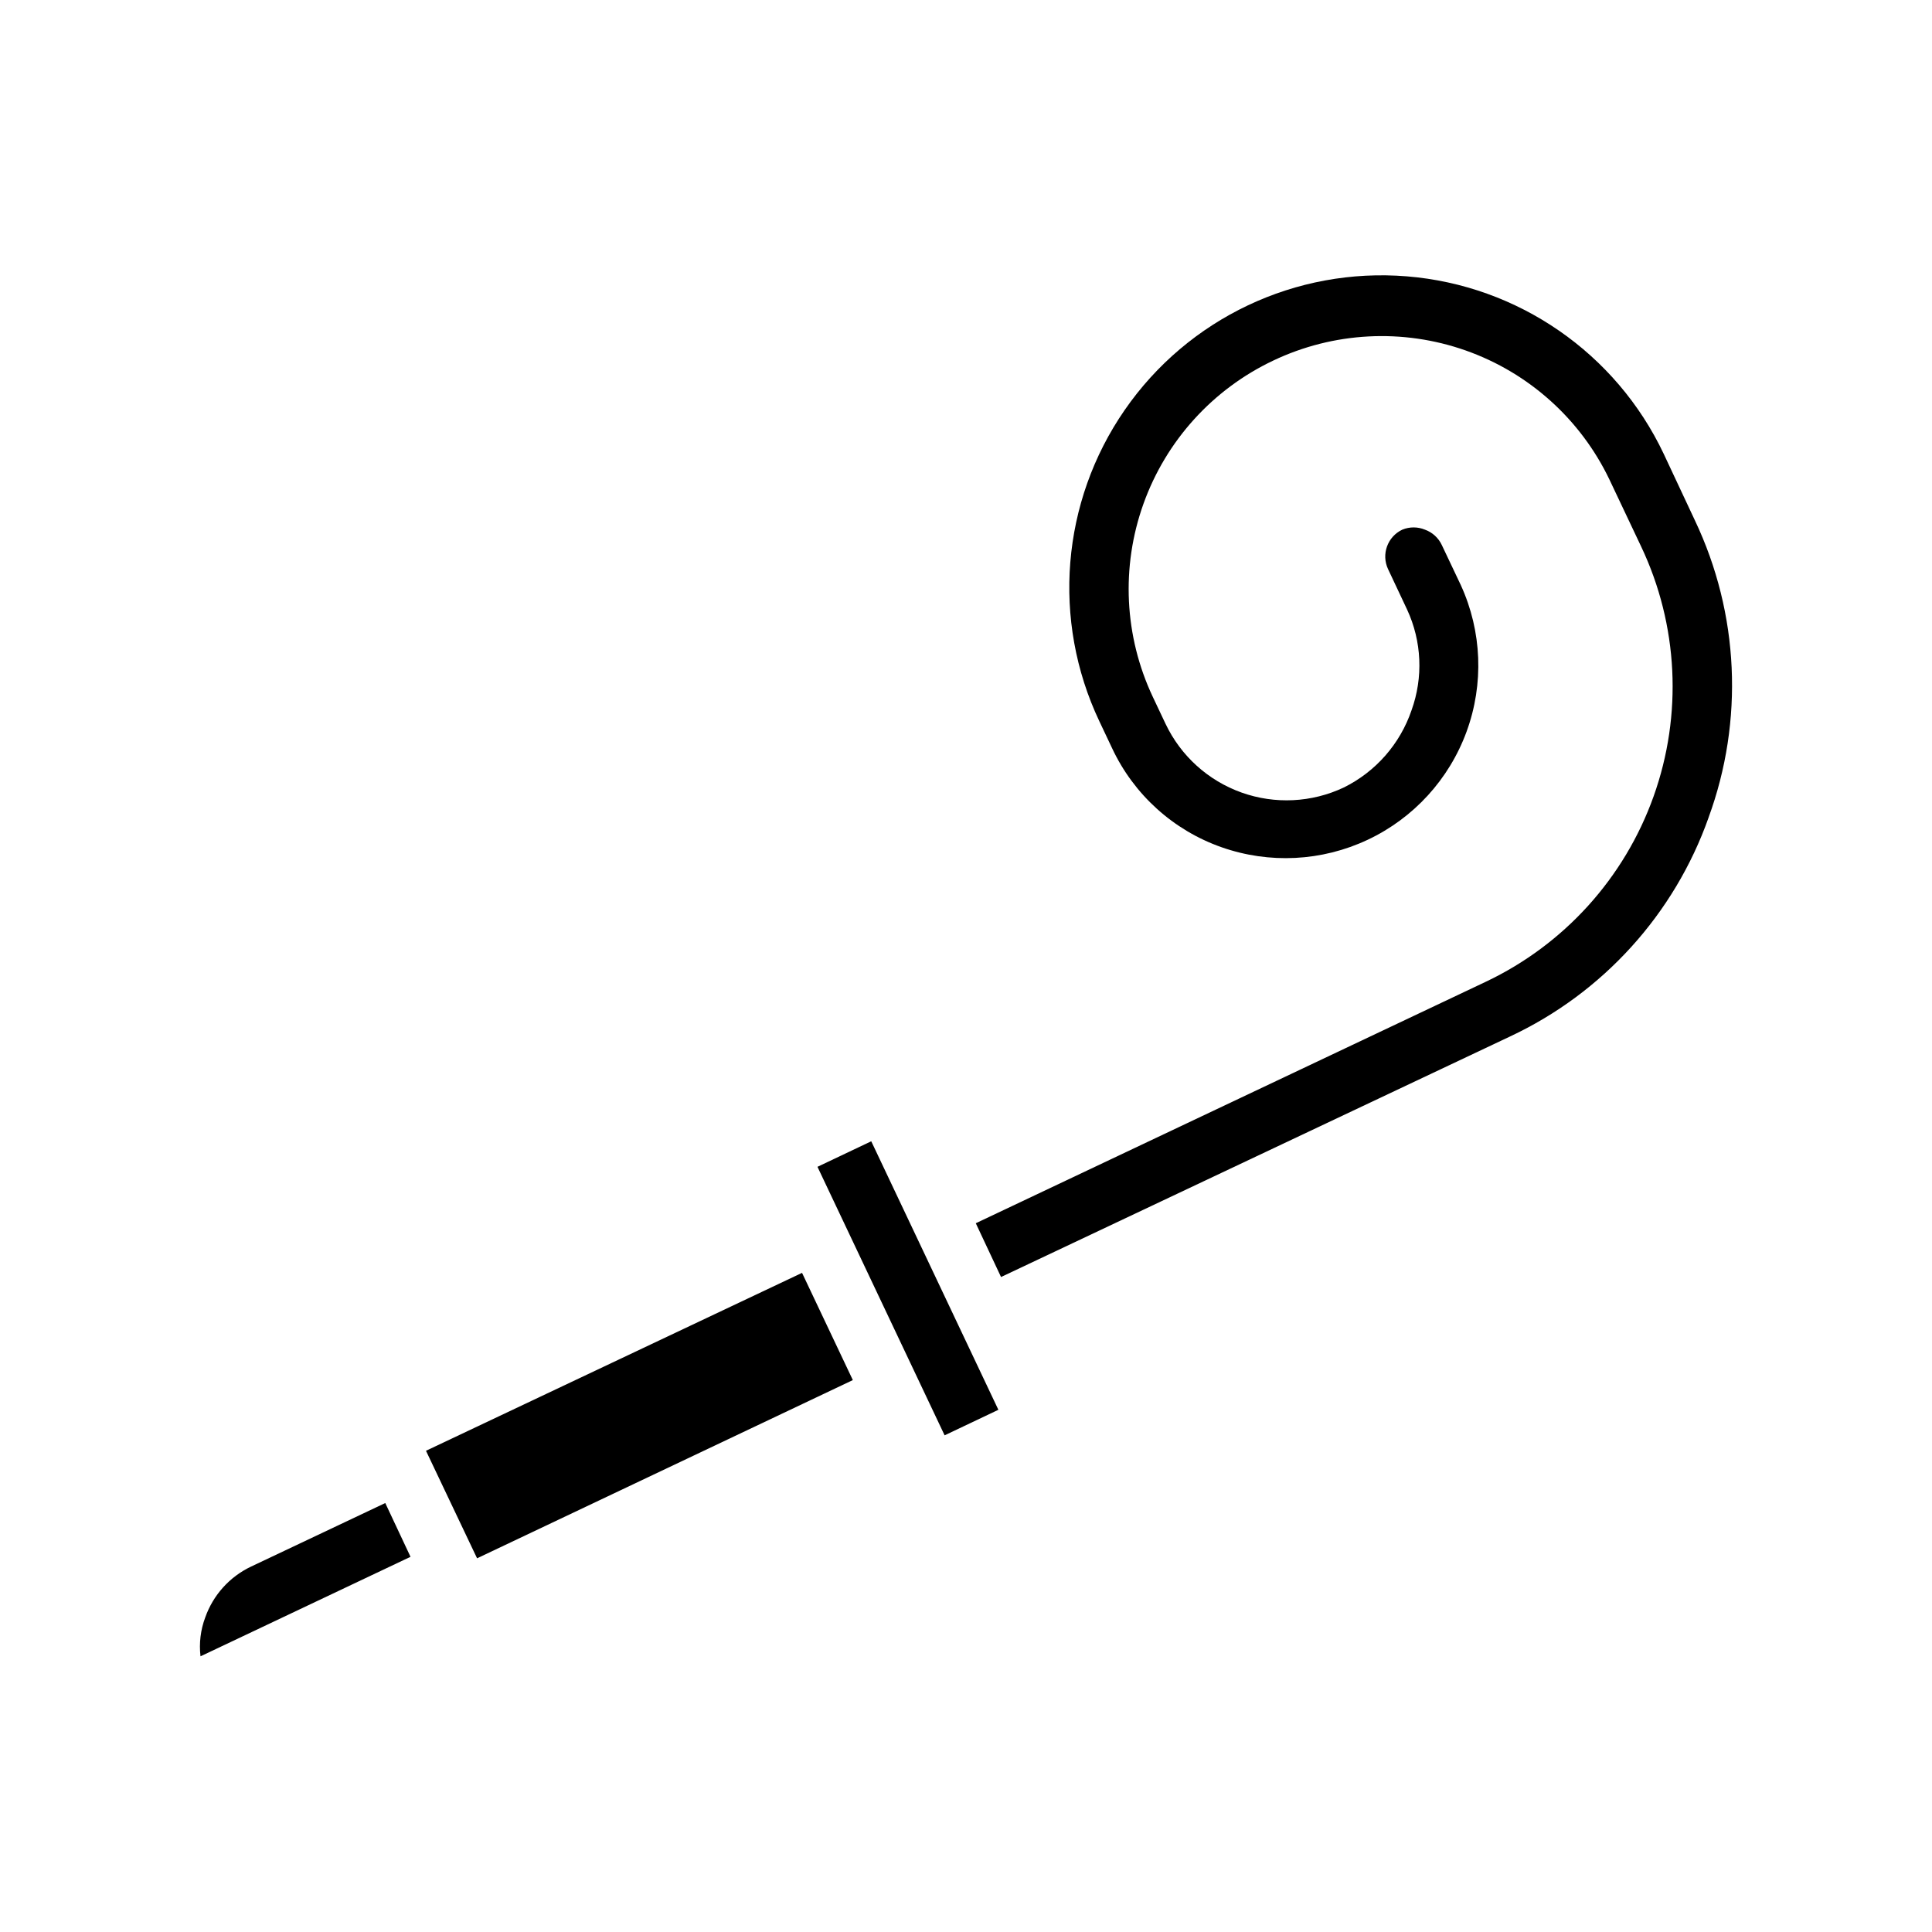
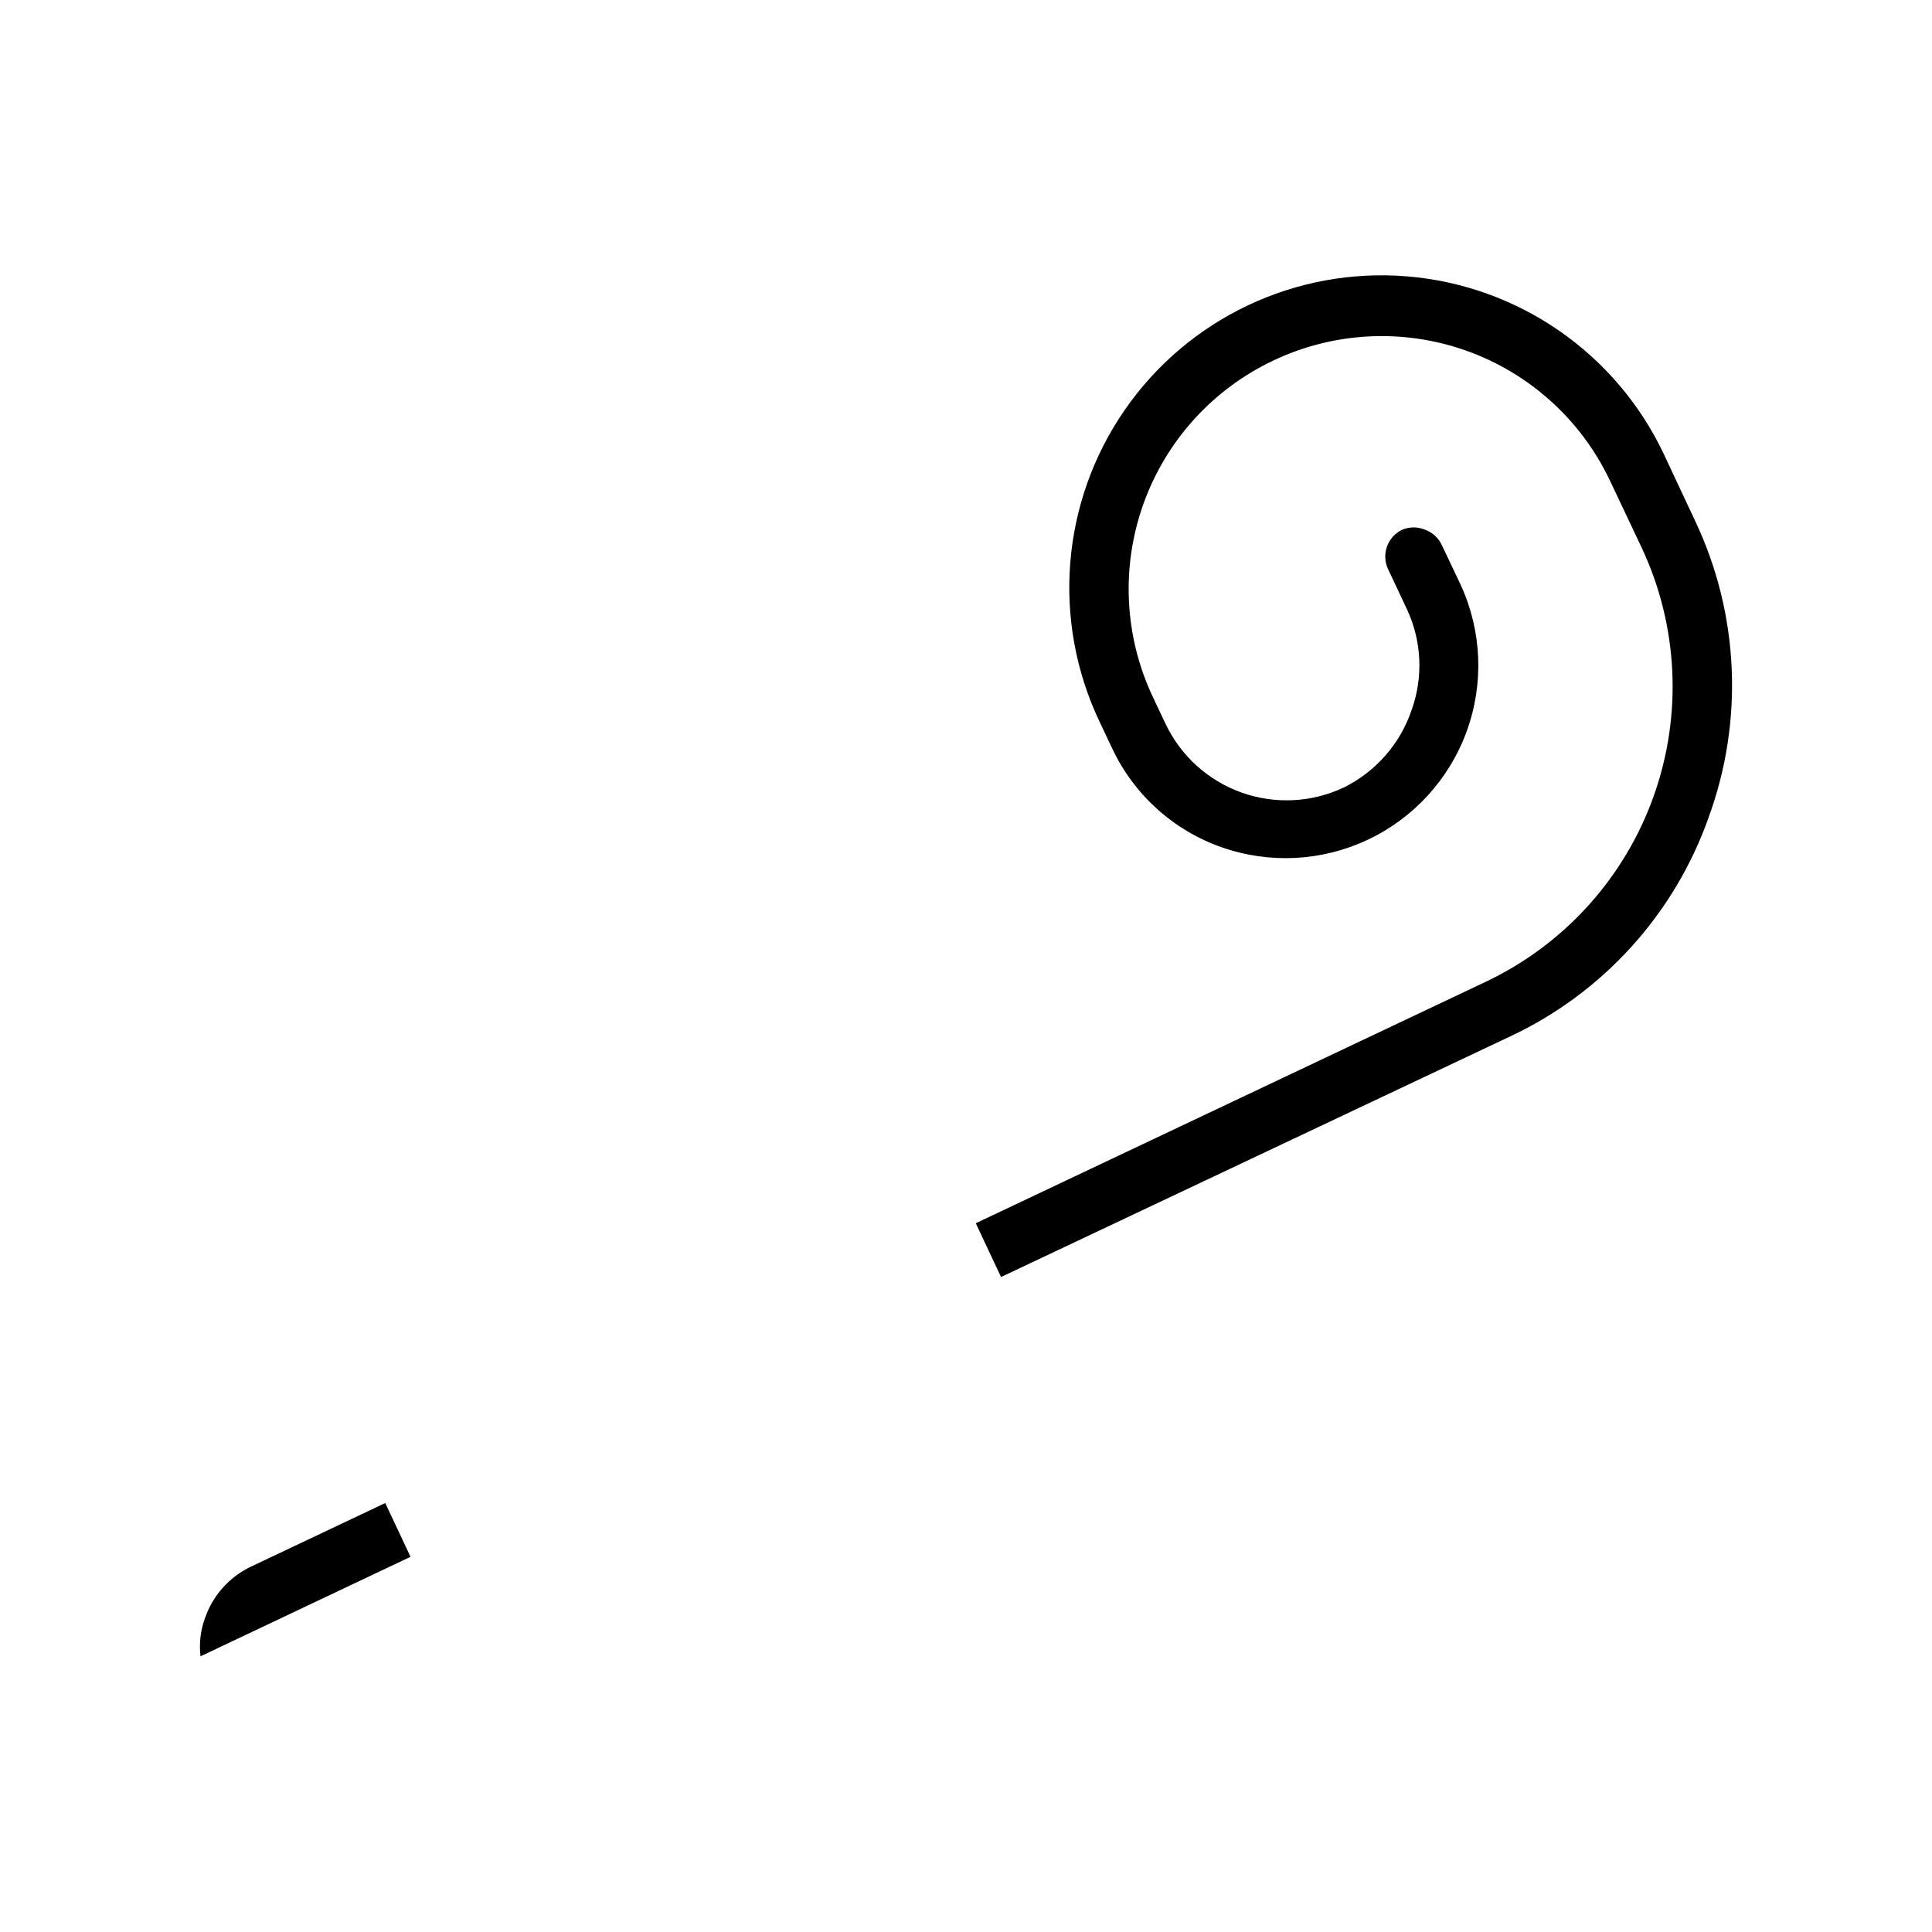
<svg xmlns="http://www.w3.org/2000/svg" fill="#000000" width="800px" height="800px" version="1.1" viewBox="144 144 512 512">
  <g>
    <path d="m246.1 542.32 6.691 14.25-55.656 26.371c-0.41-3.488 0.02-7.027 1.258-10.312 2.094-5.922 6.453-10.766 12.125-13.461z" />
-     <path d="m356.55 481.32 13.461 28.418-99.582 47.23-13.539-28.496z" />
-     <path d="m374.89 446.45 33.691 71.16-14.246 6.769-33.695-71.16z" />
    <path d="m596.8 360.64c-9.062 25.598-28.004 46.492-52.586 58.02l-134.93 63.762-6.691-14.25 135.16-63.996c20.754-9.836 36.75-27.512 44.469-49.137 7.723-21.629 6.535-45.438-3.297-66.191l-8.422-17.789c-7.66-15.977-21.34-28.266-38.047-34.168-16.707-5.902-35.07-4.938-51.066 2.68-16.031 7.602-28.391 21.258-34.367 37.961-5.981 16.707-5.086 35.102 2.484 51.152l3.387 7.164v-0.004c4.039 8.492 11.277 15.031 20.133 18.191 8.855 3.156 18.602 2.672 27.098-1.344 8.457-4.18 14.91-11.539 17.949-20.469 3.137-8.703 2.715-18.293-1.18-26.684l-5.039-10.707c-1.848-3.934-0.156-8.621 3.777-10.469 1.918-0.789 4.066-0.789 5.984 0 1.984 0.707 3.598 2.184 4.488 4.094l5.039 10.629-0.004-0.004c5.594 12.23 6.141 26.168 1.523 38.797-4.621 12.629-14.031 22.93-26.195 28.664-12.16 5.734-26.094 6.441-38.773 1.973-12.781-4.504-23.219-13.945-28.969-26.215l-3.387-7.164c-12.656-26.719-10.098-58.156 6.715-82.477 16.809-24.32 45.316-37.824 74.785-35.426 29.465 2.398 55.414 20.336 68.07 47.055l8.266 17.633c11.719 24.691 13.023 53.059 3.621 78.719z" />
  </g>
</svg>